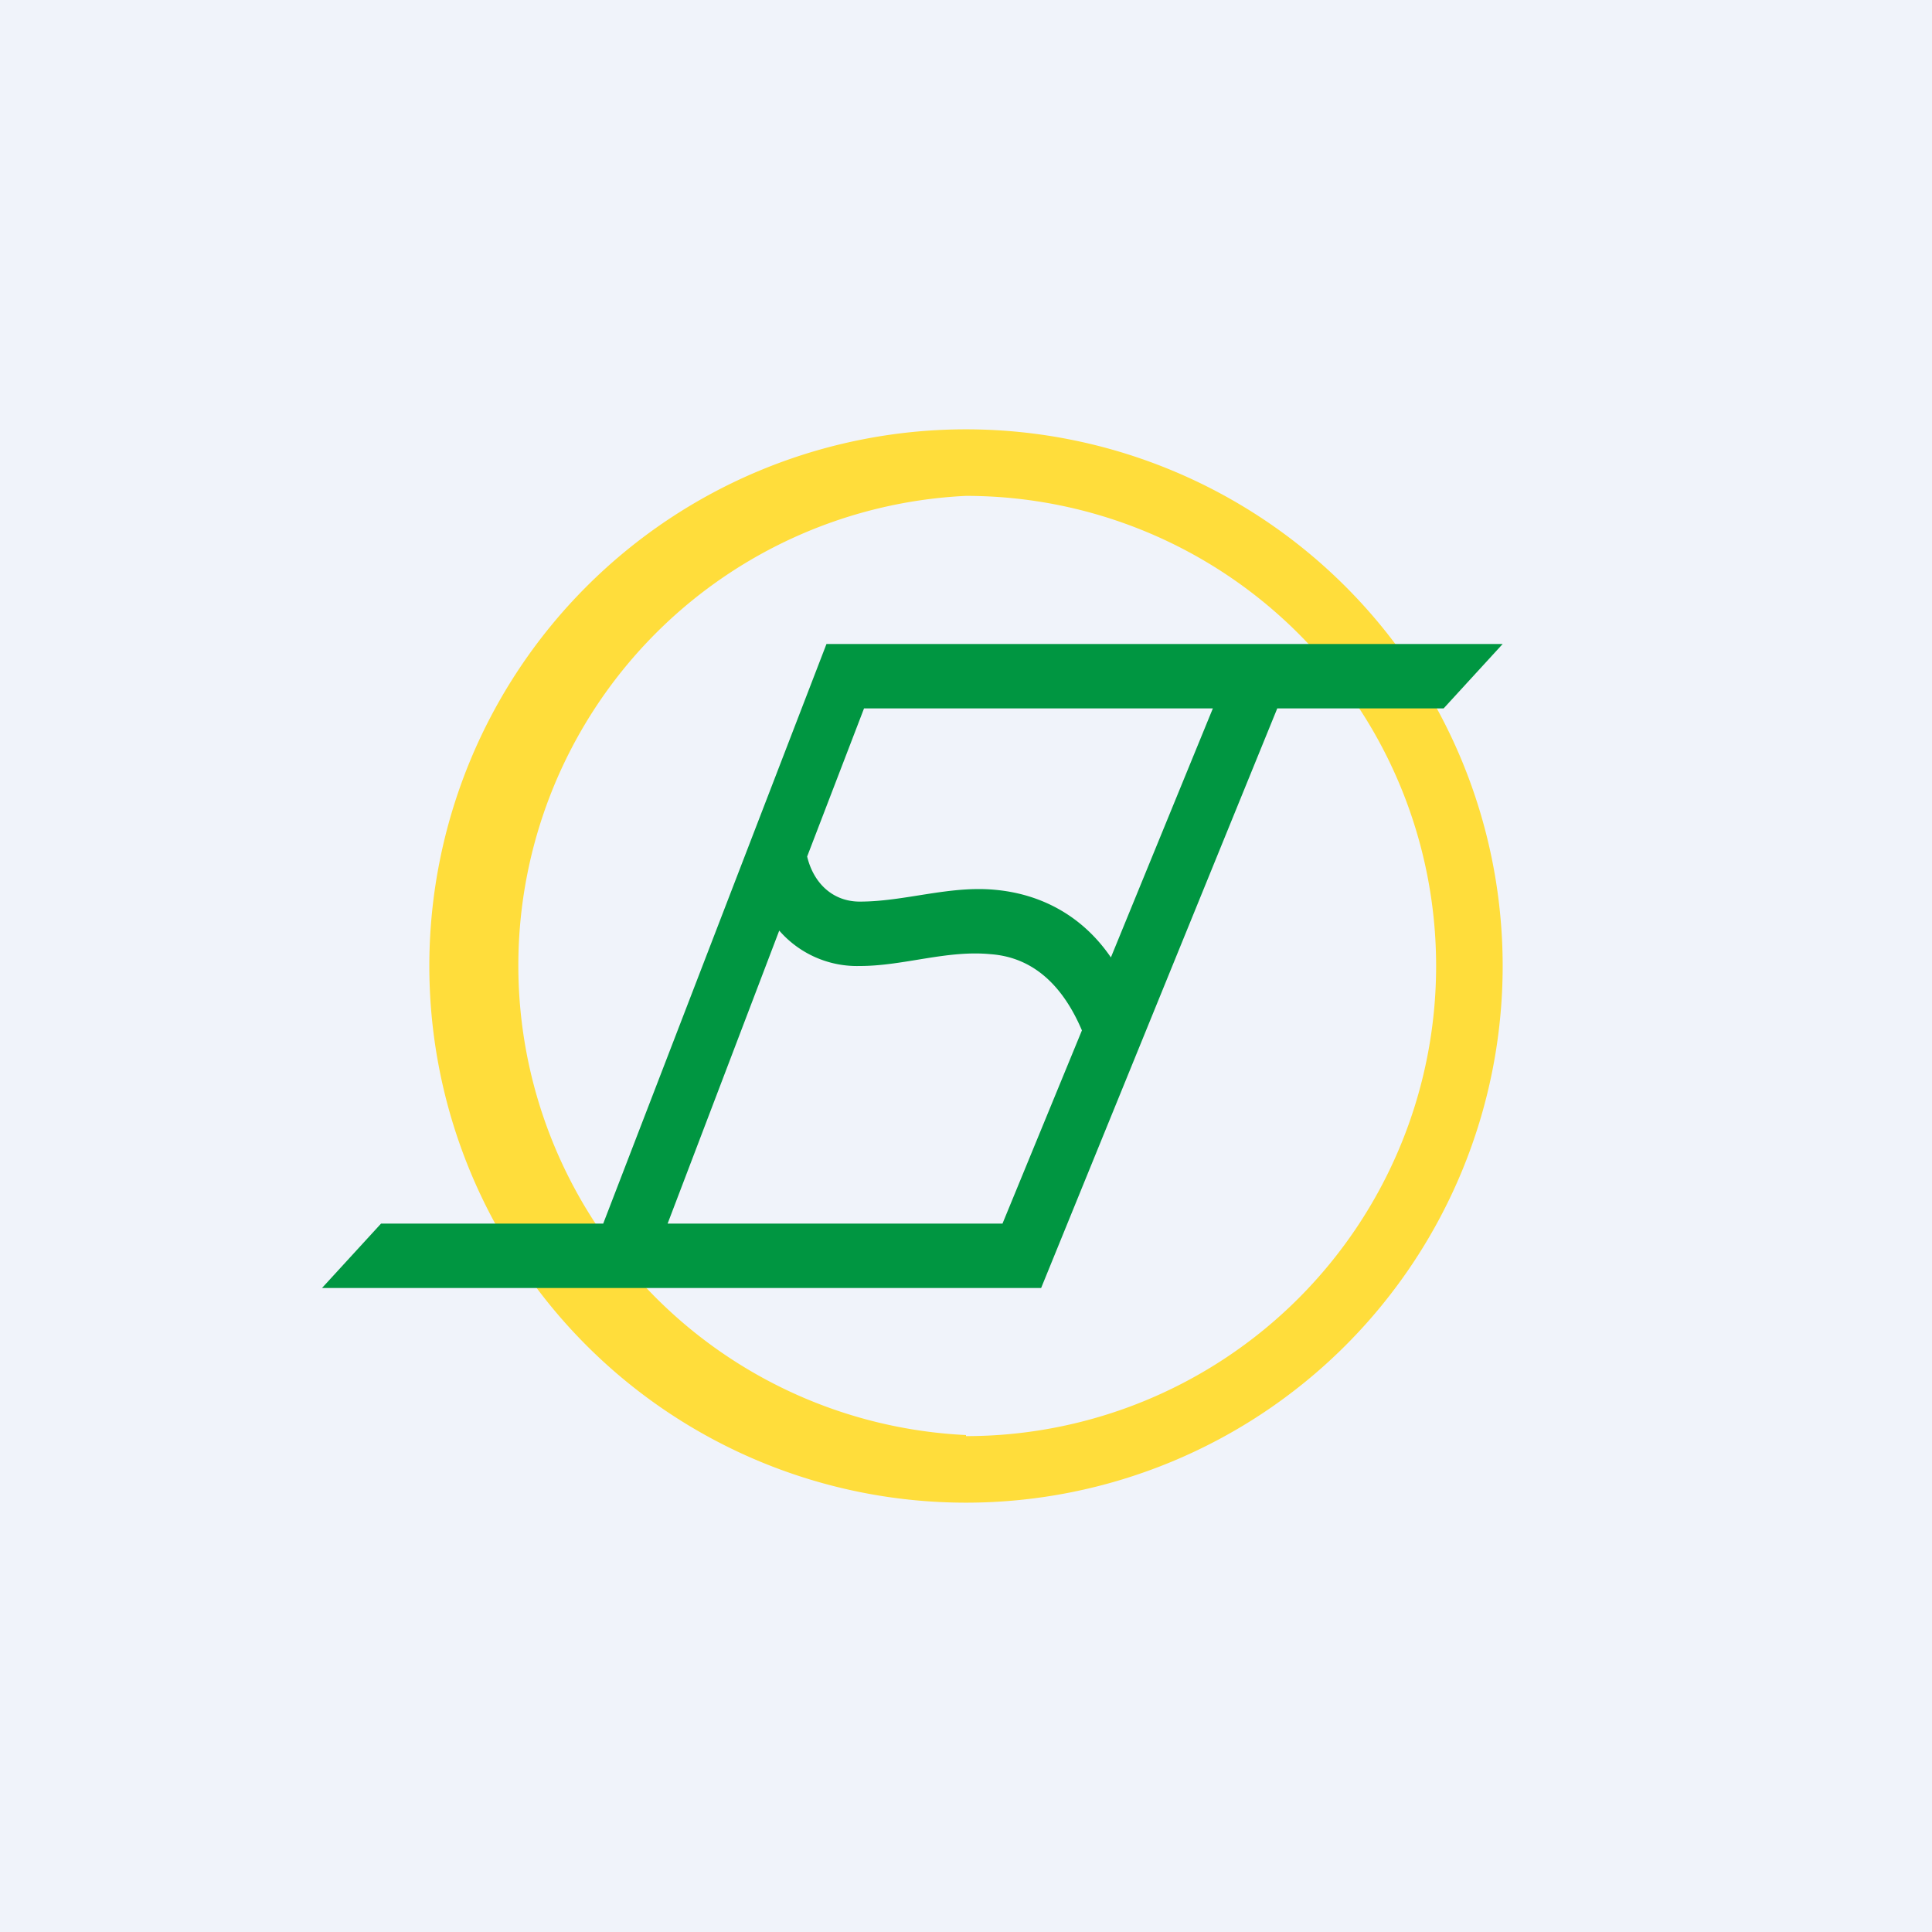
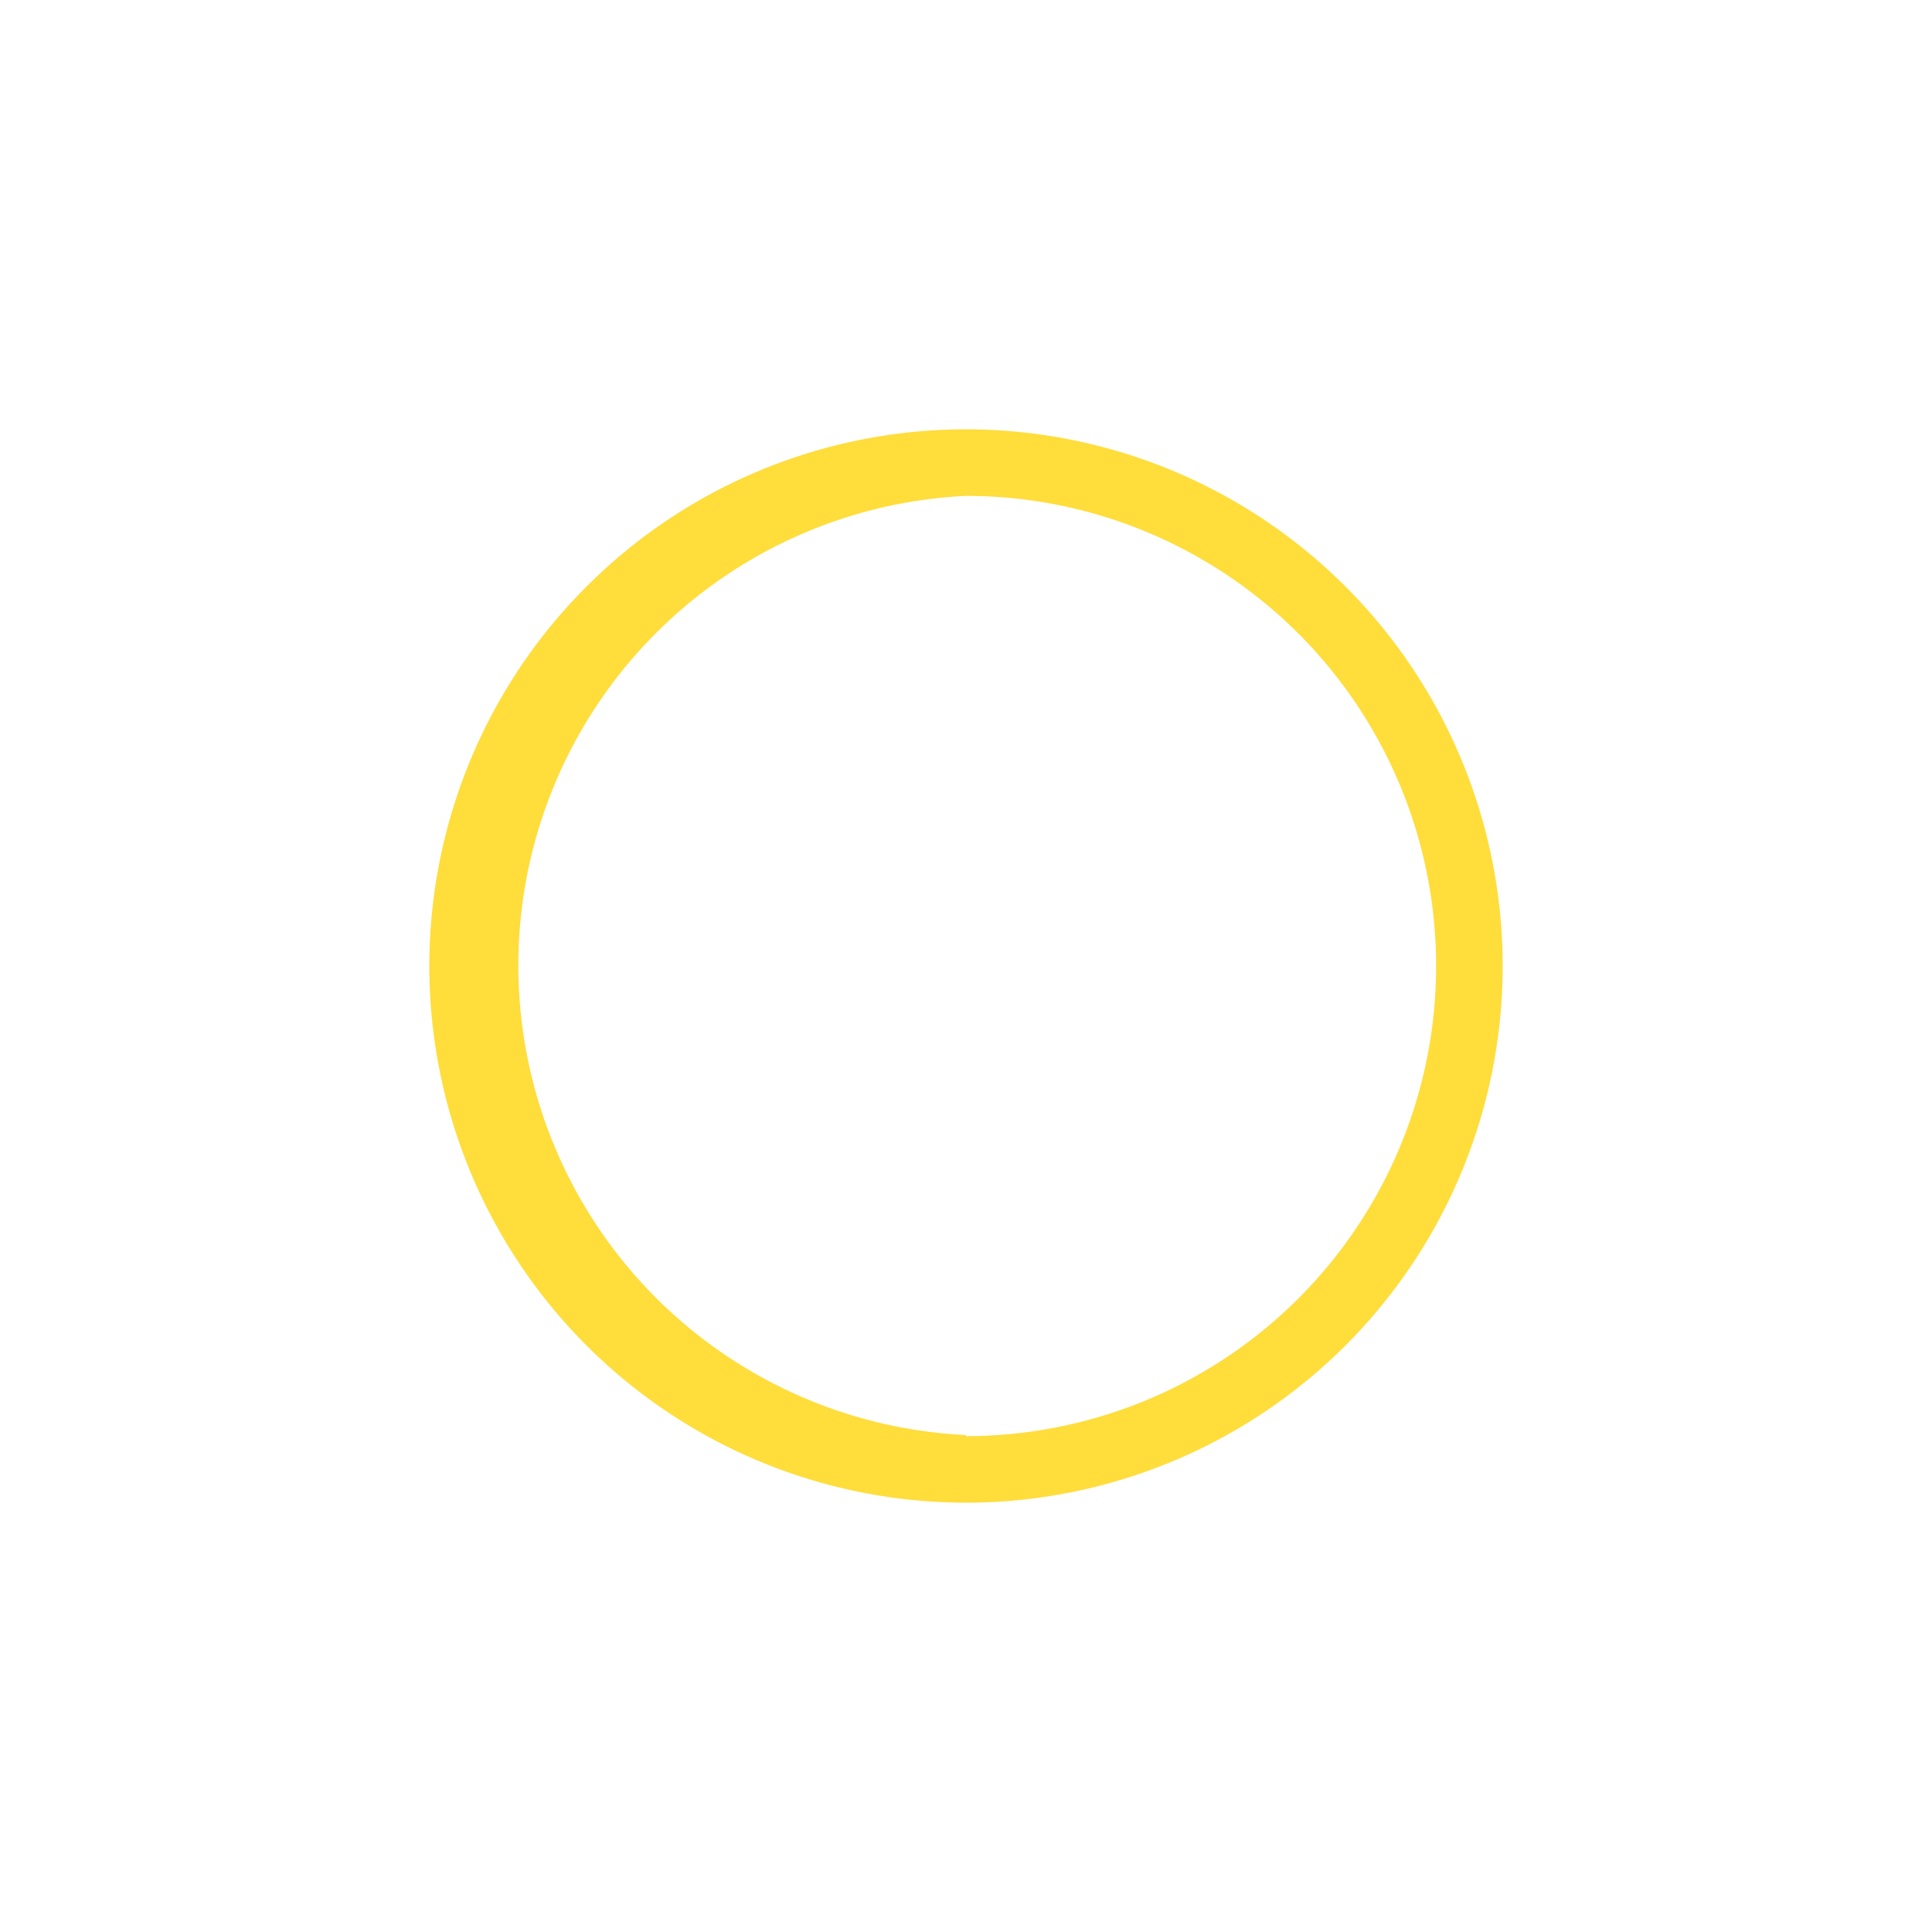
<svg xmlns="http://www.w3.org/2000/svg" width="18" height="18" viewBox="0 0 18 18">
-   <path fill="#F0F3FA" d="M0 0h18v18H0z" />
  <path fill-rule="evenodd" d="M9 13.38a4.38 4.38 0 1 0 0-8.76 4.38 4.38 0 0 0 0 8.75ZM9 14A5 5 0 1 0 9 4a5 5 0 0 0 0 10Z" fill="#FFDD3B" />
-   <path d="M7.69 6H14l-.55.6H11.9L9.7 12H3l.55-.6h2.07L7.7 6Zm-1.47 5.4h3.12l.74-1.8c-.17-.4-.44-.68-.85-.71-.41-.04-.81.11-1.22.11a.96.96 0 0 1-.75-.33L6.22 11.4Zm1.3-3.42c.06.25.24.42.49.42.42 0 .83-.15 1.26-.11.44.04.82.25 1.08.63l.95-2.32H8.05l-.53 1.38Z" fill="#009641" />
</svg>